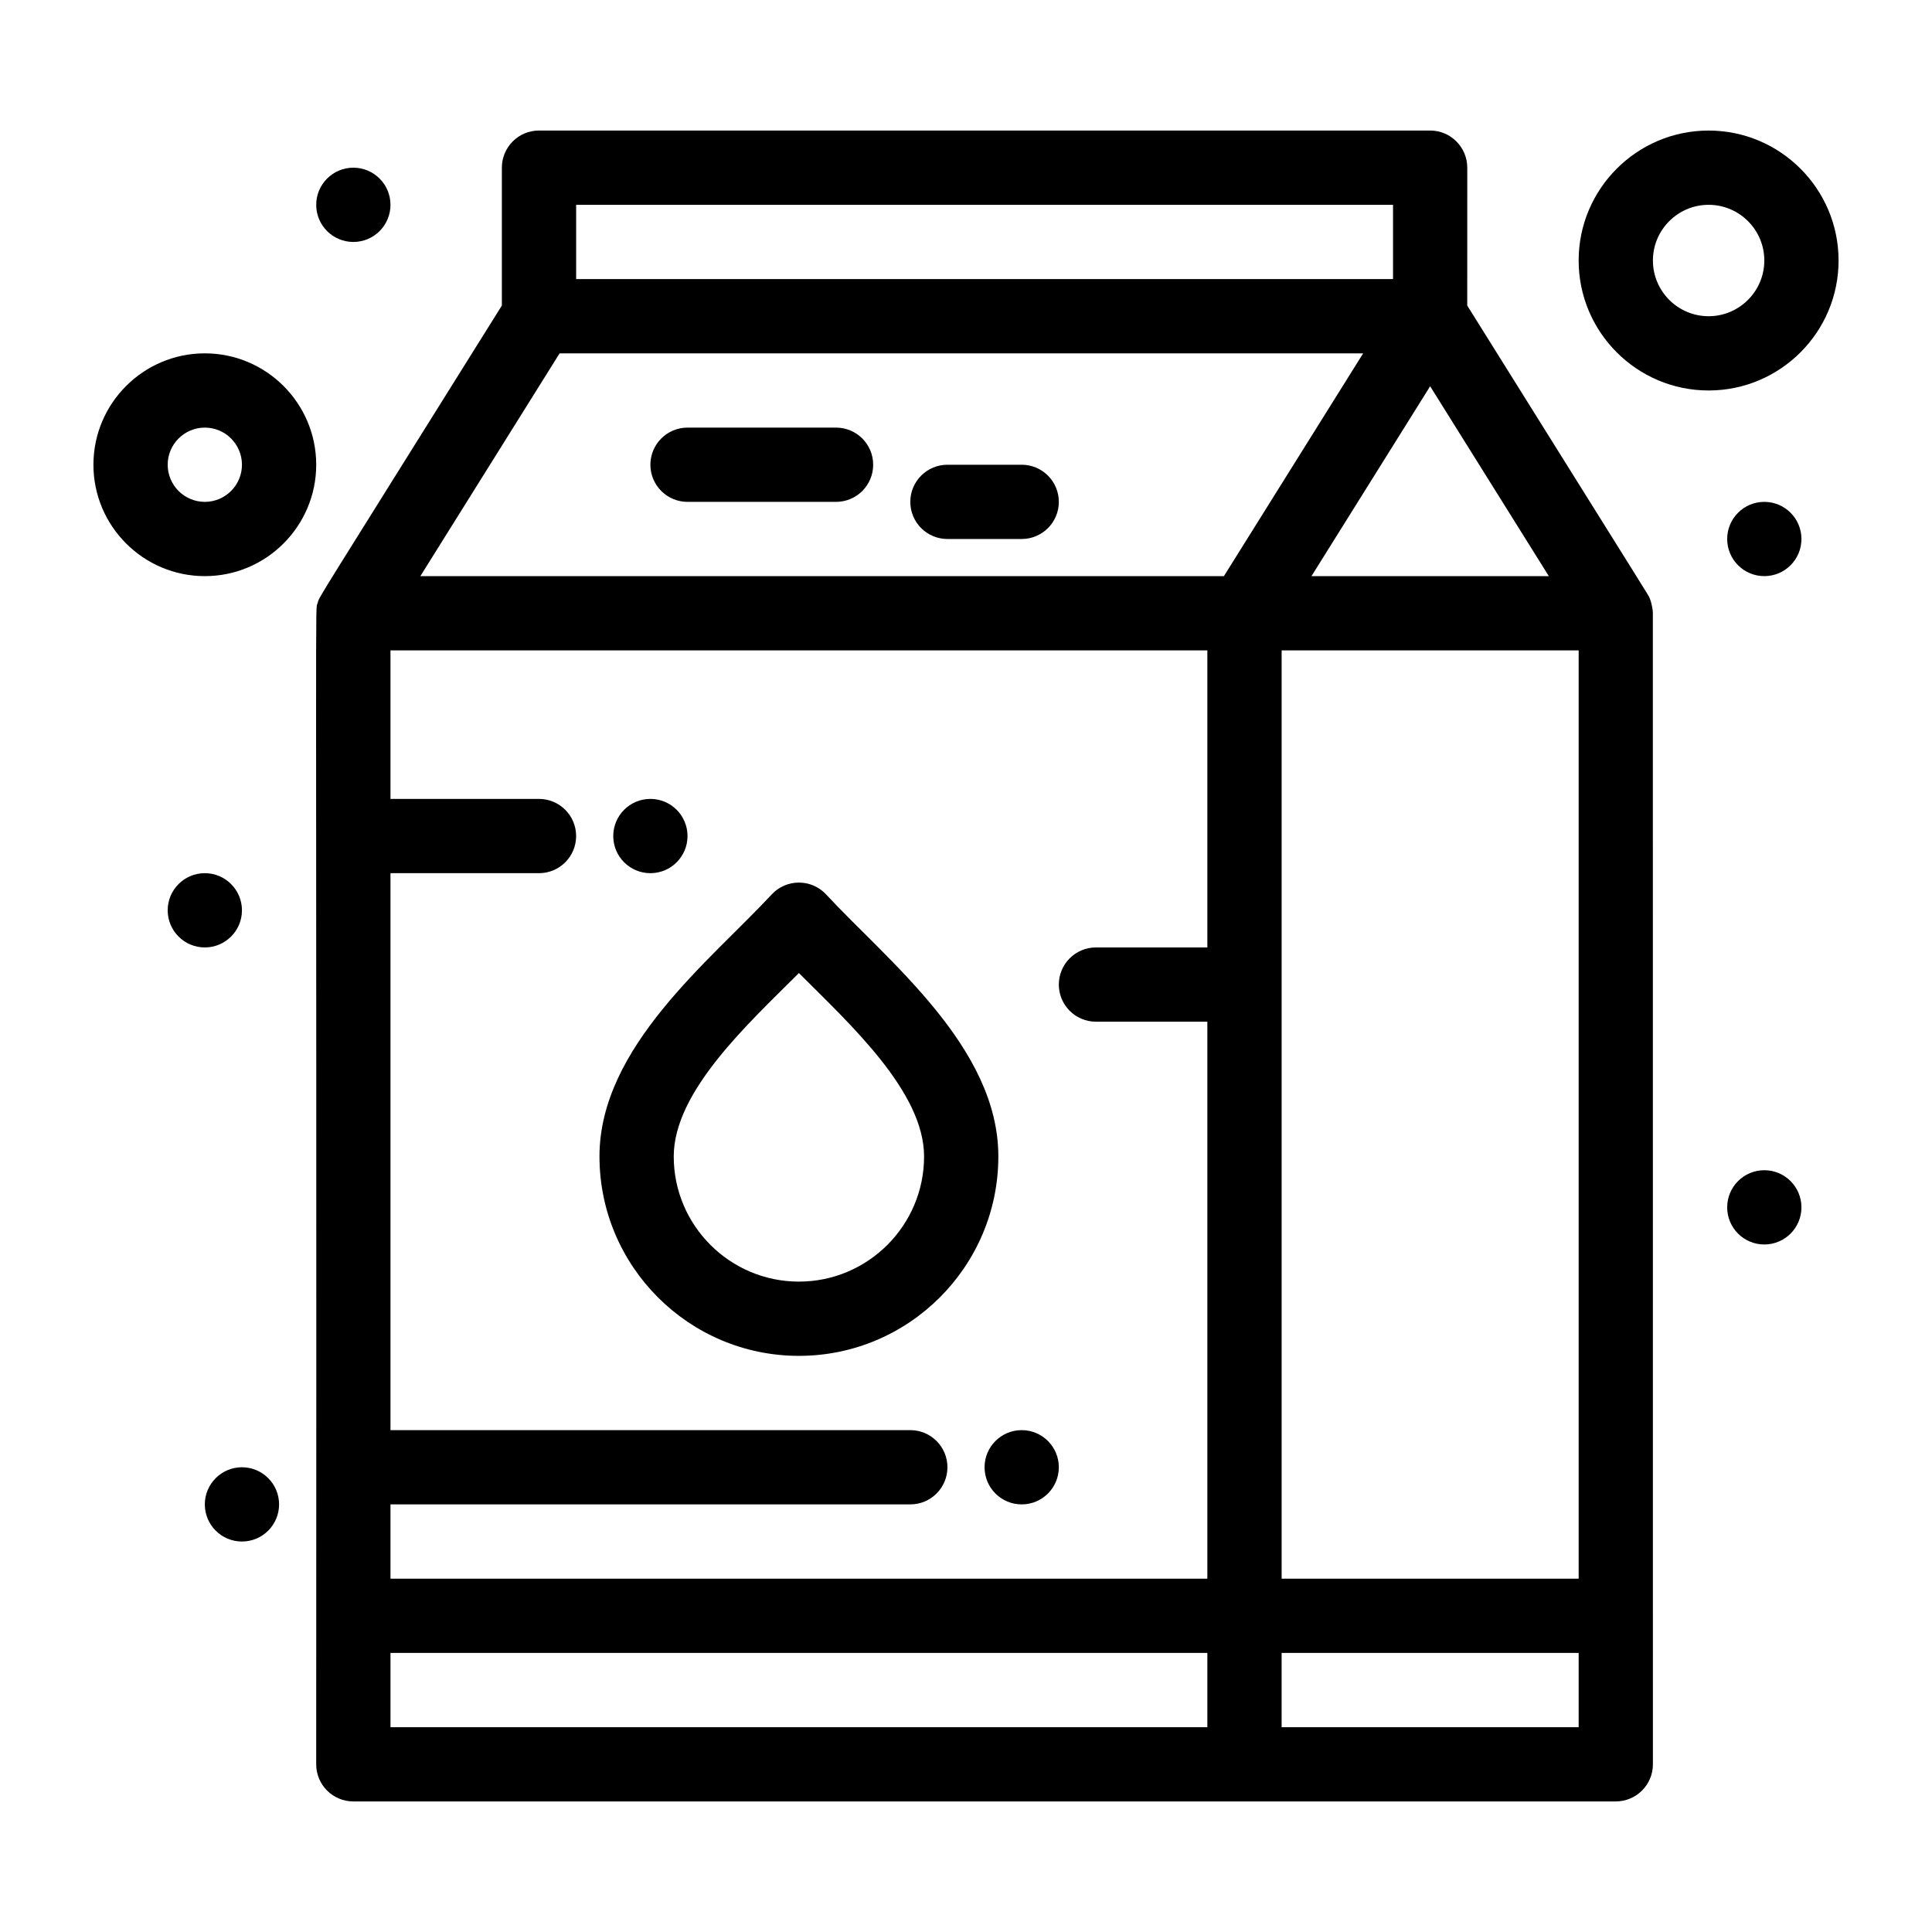
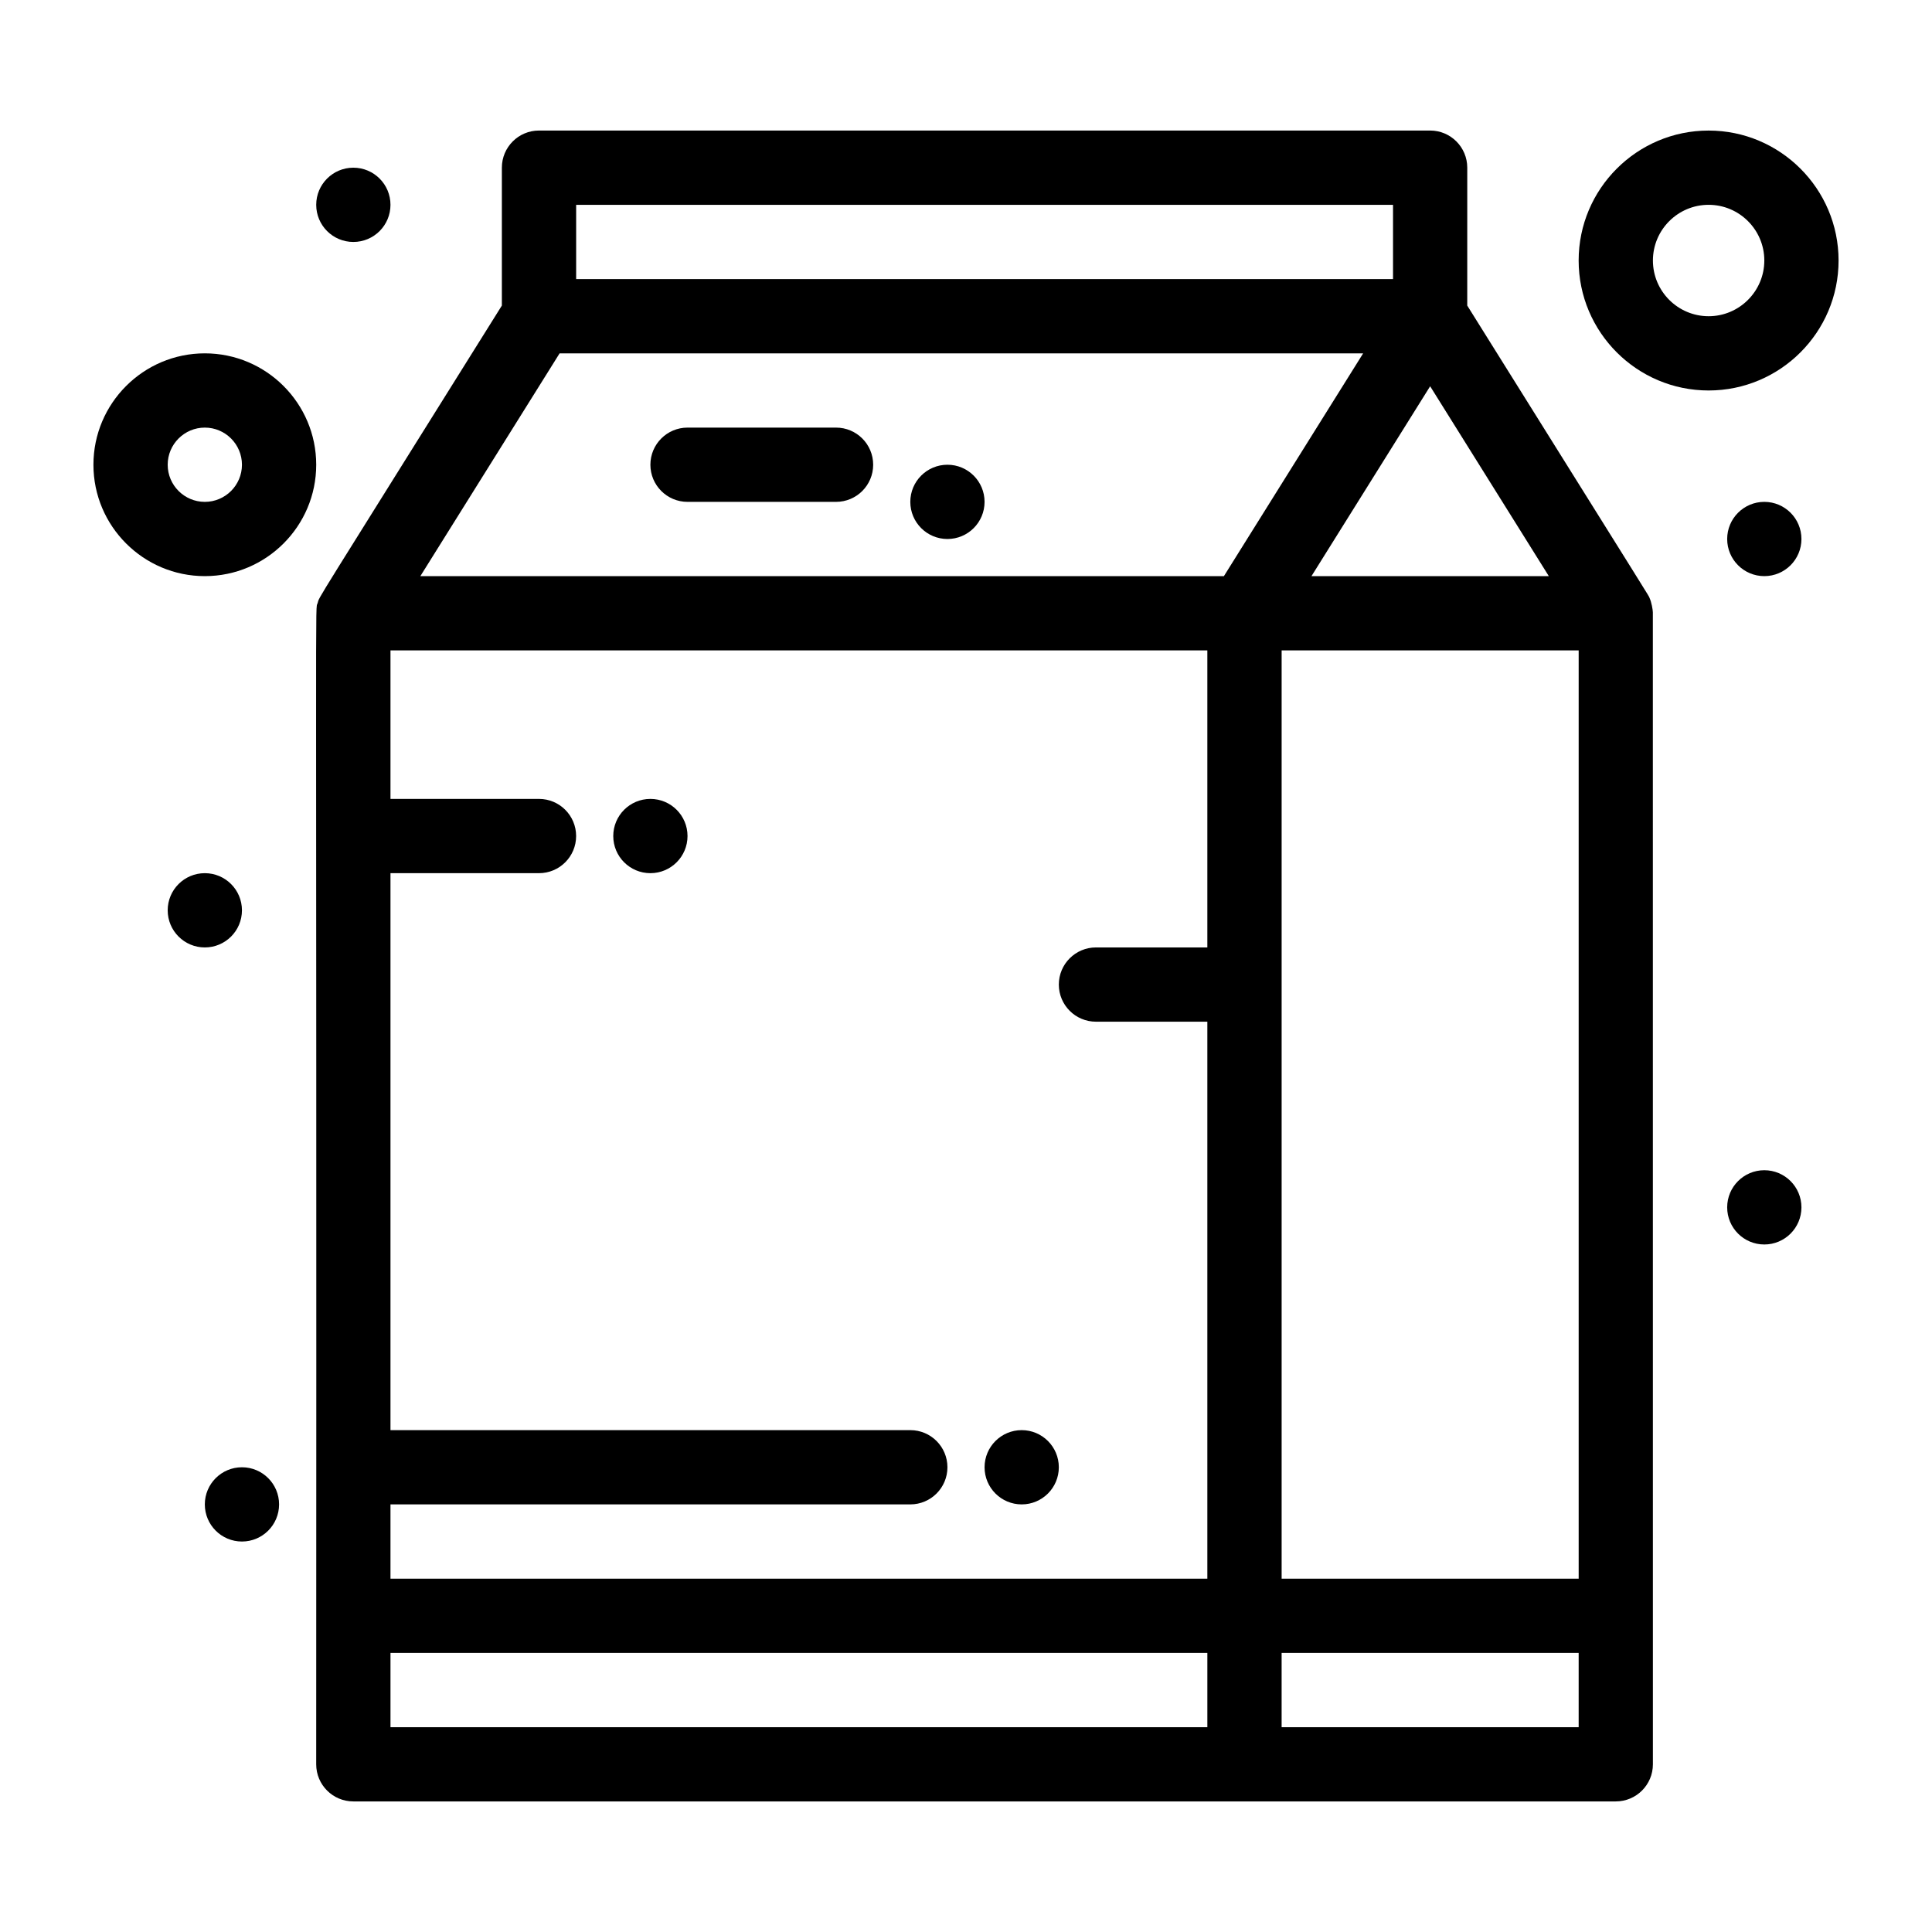
<svg xmlns="http://www.w3.org/2000/svg" fill="#000000" width="800px" height="800px" version="1.1" viewBox="144 144 512 512">
  <g>
-     <path d="m362.93 381.04c-3.891-4.191-10.531-4.195-14.426 0-16.23 17.488-45.637 40.438-45.637 69.426 0 29.141 23.707 52.852 52.852 52.852 29.141 0 52.852-23.707 52.852-52.852 0-28.91-29.184-51.691-45.641-69.426zm-7.211 102.6c-18.289 0-33.172-14.879-33.172-33.168 0-17.301 19.938-35.355 33.172-48.605 13.473 13.492 33.172 31.426 33.172 48.605 0 18.285-14.883 33.168-33.172 33.168z" />
    <path d="m581.12 302.39c-0.406-0.883 2.676 4.141-48.285-77.414l0.004-36.543c0-5.434-4.406-9.84-9.84-9.84h-236.16c-5.434 0-9.84 4.406-9.84 9.84v36.539c-50.992 81.609-48.273 76.914-48.812 78.824-0.742 2.582-0.246-17.039-0.391 307.76 0 5.434 4.406 9.84 9.84 9.84h334.56c5.434 0 9.84-4.406 9.84-9.84-0.004-72.797 0.008-304.46-0.012-305.29-0.02-0.691-0.336-2.648-0.906-3.875zm-333.64 240.29h137.76c5.434 0 9.84-4.406 9.84-9.84s-4.406-9.84-9.84-9.84h-137.76v-147.6h39.359c5.434 0 9.84-4.406 9.84-9.84s-4.406-9.84-9.84-9.84h-39.359v-39.359h216.48v78.719h-29.52c-5.434 0-9.84 4.406-9.84 9.84 0 5.434 4.406 9.84 9.84 9.84h29.52v147.6h-216.48zm306.97-246h-62.895l31.449-50.316zm-70.805 19.68h78.719v246h-78.719zm-186.96-118.08h216.48v19.68h-216.48zm-4.387 39.363h212.95l-36.902 59.039h-212.95zm-44.816 344.4h216.48v19.68h-216.48zm236.16 19.68v-19.68h78.719v19.68z" />
    <path d="m326.2 365.56c0 5.434-4.406 9.84-9.84 9.84-5.438 0-9.84-4.406-9.84-9.84s4.402-9.84 9.84-9.84c5.434 0 9.84 4.406 9.84 9.84" />
    <path d="m621.4 286.84c0 5.434-4.406 9.84-9.84 9.84s-9.84-4.406-9.84-9.84 4.406-9.84 9.84-9.84 9.84 4.406 9.84 9.84" />
    <path d="m621.4 463.96c0 5.438-4.406 9.84-9.84 9.84s-9.84-4.402-9.84-9.84c0-5.434 4.406-9.84 9.84-9.84s9.84 4.406 9.84 9.84" />
    <path d="m208.12 385.24c0 5.438-4.406 9.84-9.84 9.84s-9.84-4.402-9.84-9.84c0-5.434 4.406-9.84 9.84-9.84s9.84 4.406 9.84 9.84" />
    <path d="m217.96 542.68c0 5.434-4.406 9.84-9.84 9.84-5.434 0-9.84-4.406-9.84-9.84 0-5.434 4.406-9.84 9.84-9.84 5.434 0 9.84 4.406 9.84 9.84" />
    <path d="m247.48 198.28c0 5.438-4.402 9.84-9.84 9.84-5.434 0-9.84-4.402-9.84-9.84 0-5.434 4.406-9.84 9.84-9.84 5.438 0 9.84 4.406 9.84 9.84" />
    <path d="m424.6 532.84c0 5.434-4.406 9.84-9.84 9.84-5.434 0-9.84-4.406-9.84-9.84s4.406-9.84 9.84-9.84c5.434 0 9.84 4.406 9.84 9.84" />
    <path d="m198.28 237.64c-16.277 0-29.52 13.242-29.52 29.52s13.242 29.52 29.52 29.52 29.52-13.242 29.52-29.52-13.242-29.52-29.52-29.52zm0 39.359c-5.426 0-9.84-4.414-9.84-9.84 0-5.426 4.414-9.84 9.84-9.84 5.426 0 9.84 4.414 9.84 9.84 0 5.426-4.414 9.84-9.84 9.84z" />
    <path d="m631.24 213.04c0-18.992-15.449-34.441-34.441-34.441s-34.441 15.449-34.441 34.441c0 18.992 15.449 34.441 34.441 34.441s34.441-15.453 34.441-34.441zm-34.438 14.762c-8.141 0-14.762-6.621-14.762-14.762 0-8.141 6.621-14.762 14.762-14.762s14.762 6.621 14.762 14.762c-0.004 8.137-6.625 14.762-14.762 14.762z" />
    <path d="m365.56 257.32h-39.359c-5.434 0-9.84 4.406-9.84 9.84s4.406 9.84 9.84 9.84h39.359c5.434 0 9.84-4.406 9.84-9.84 0-5.438-4.406-9.84-9.84-9.84z" />
-     <path d="m414.76 267.16h-19.68c-5.434 0-9.84 4.406-9.84 9.84s4.406 9.84 9.84 9.84h19.68c5.434 0 9.84-4.406 9.84-9.84s-4.406-9.84-9.84-9.84z" />
+     <path d="m414.76 267.16h-19.68c-5.434 0-9.84 4.406-9.84 9.84s4.406 9.84 9.84 9.84c5.434 0 9.84-4.406 9.84-9.84s-4.406-9.84-9.84-9.84z" />
  </g>
</svg>